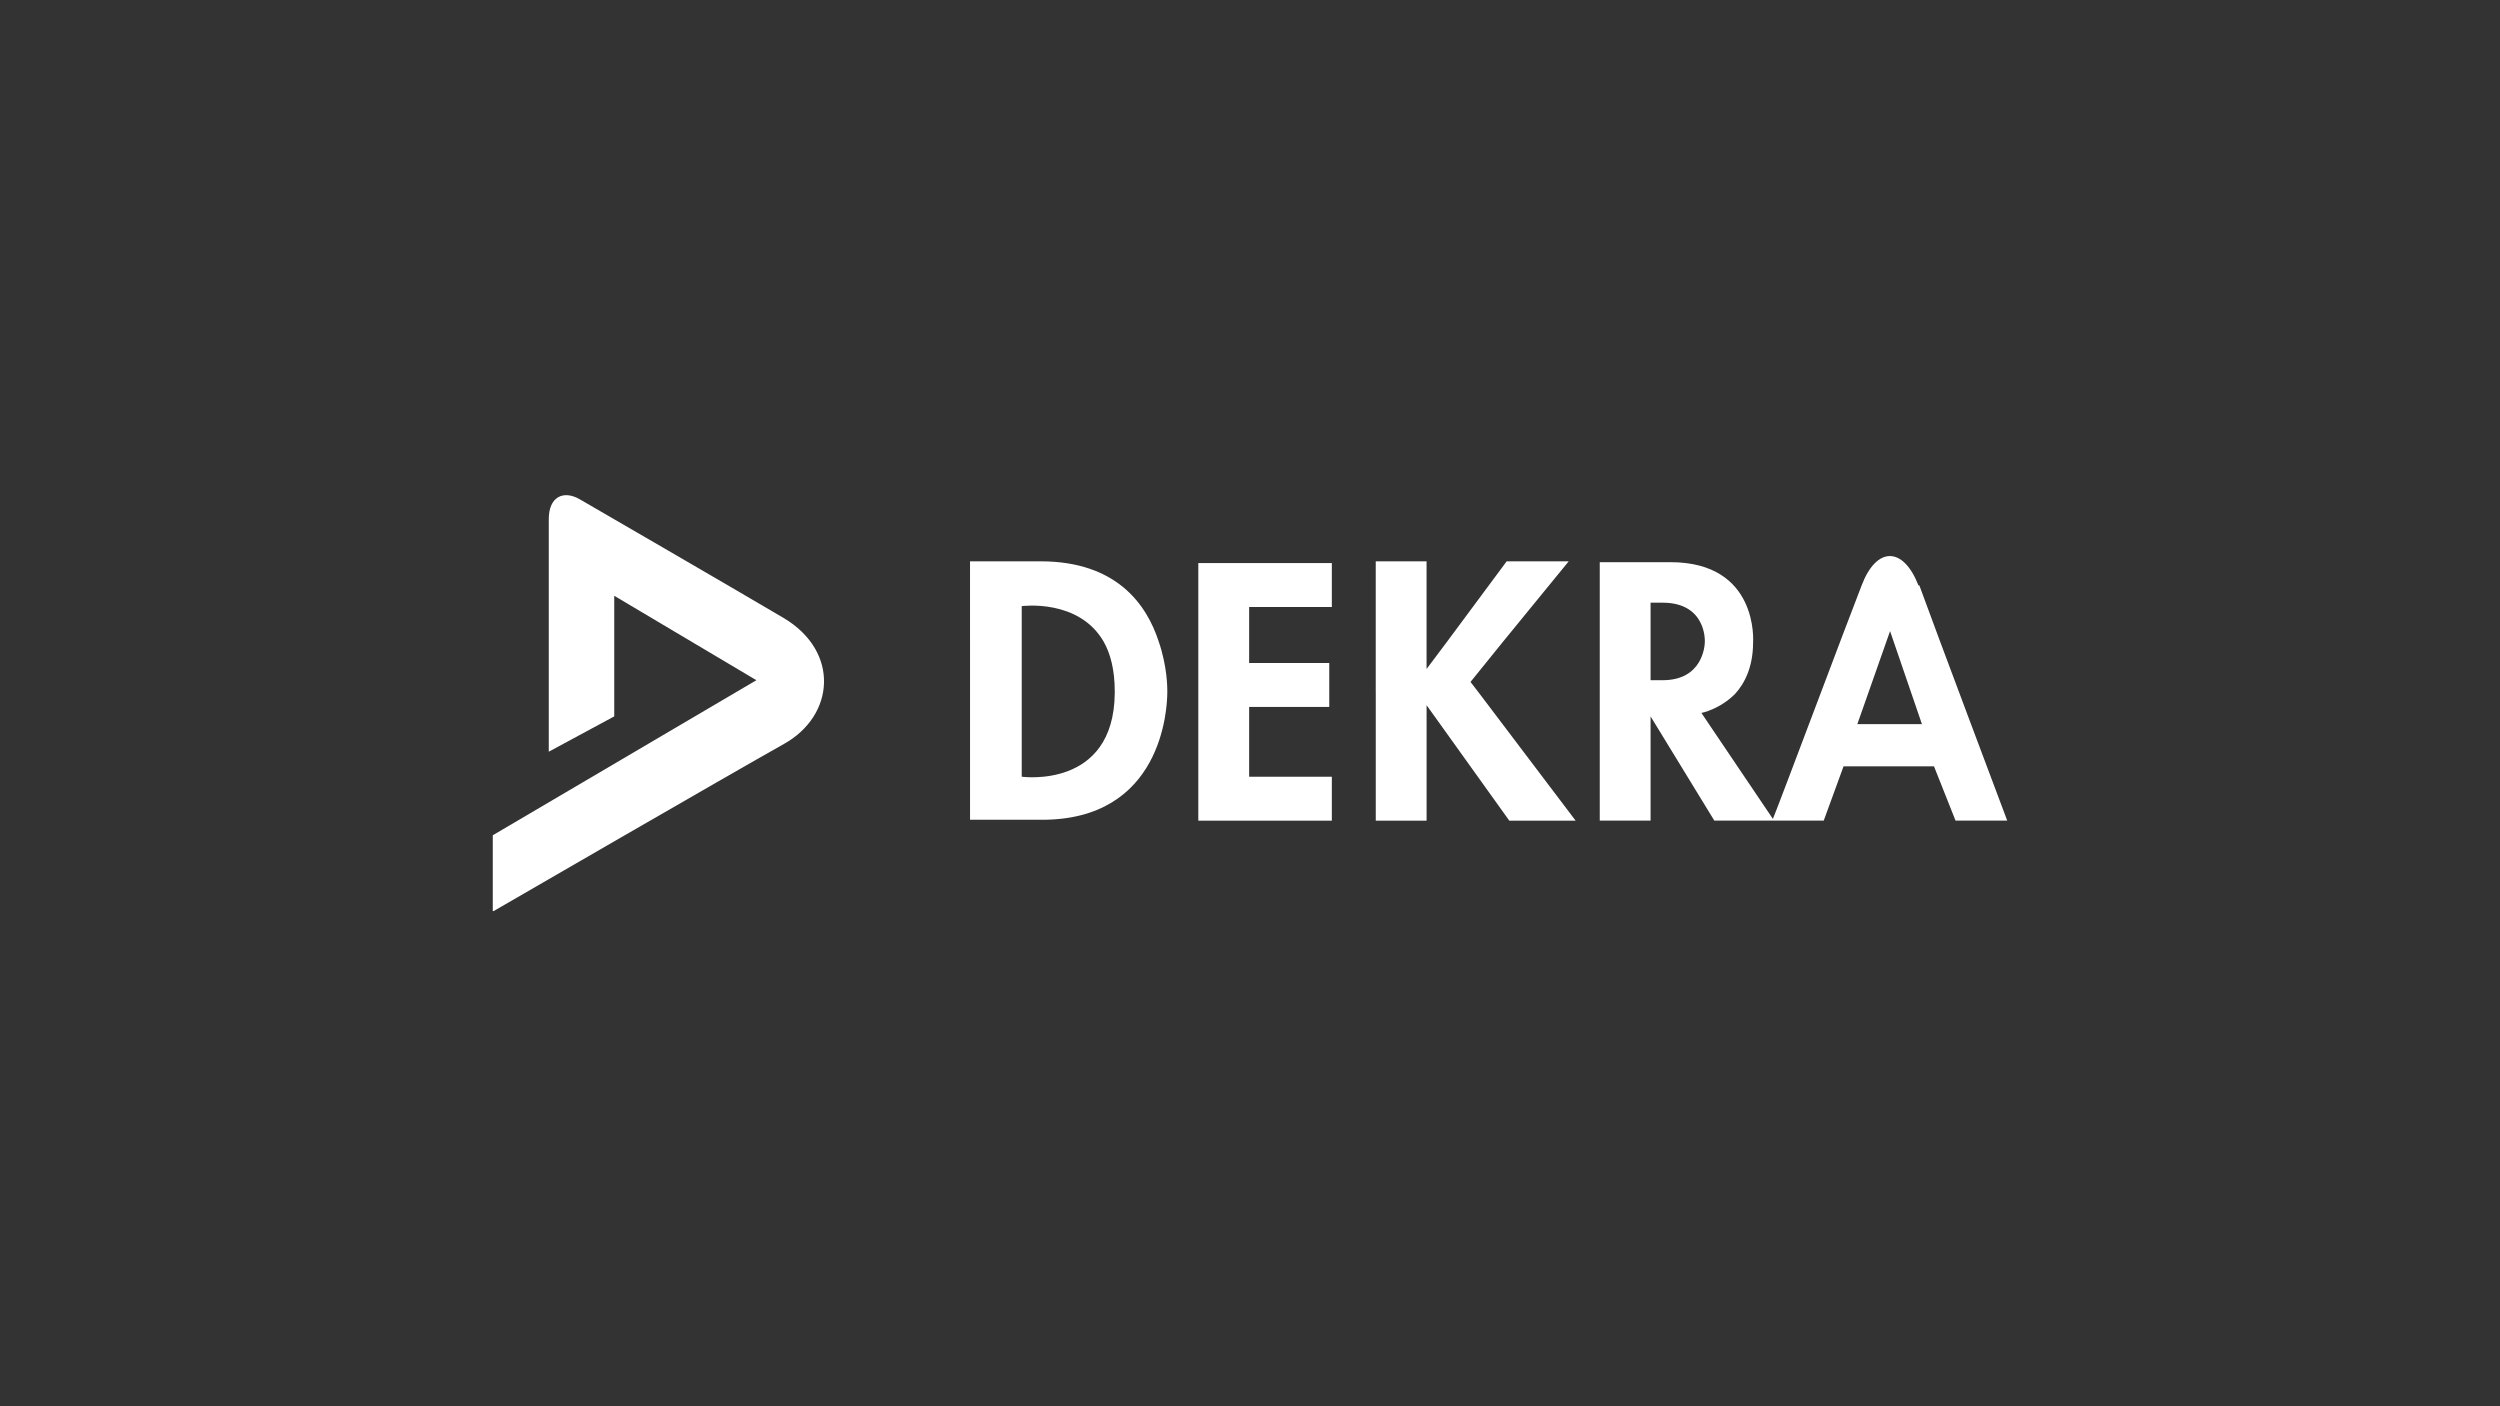
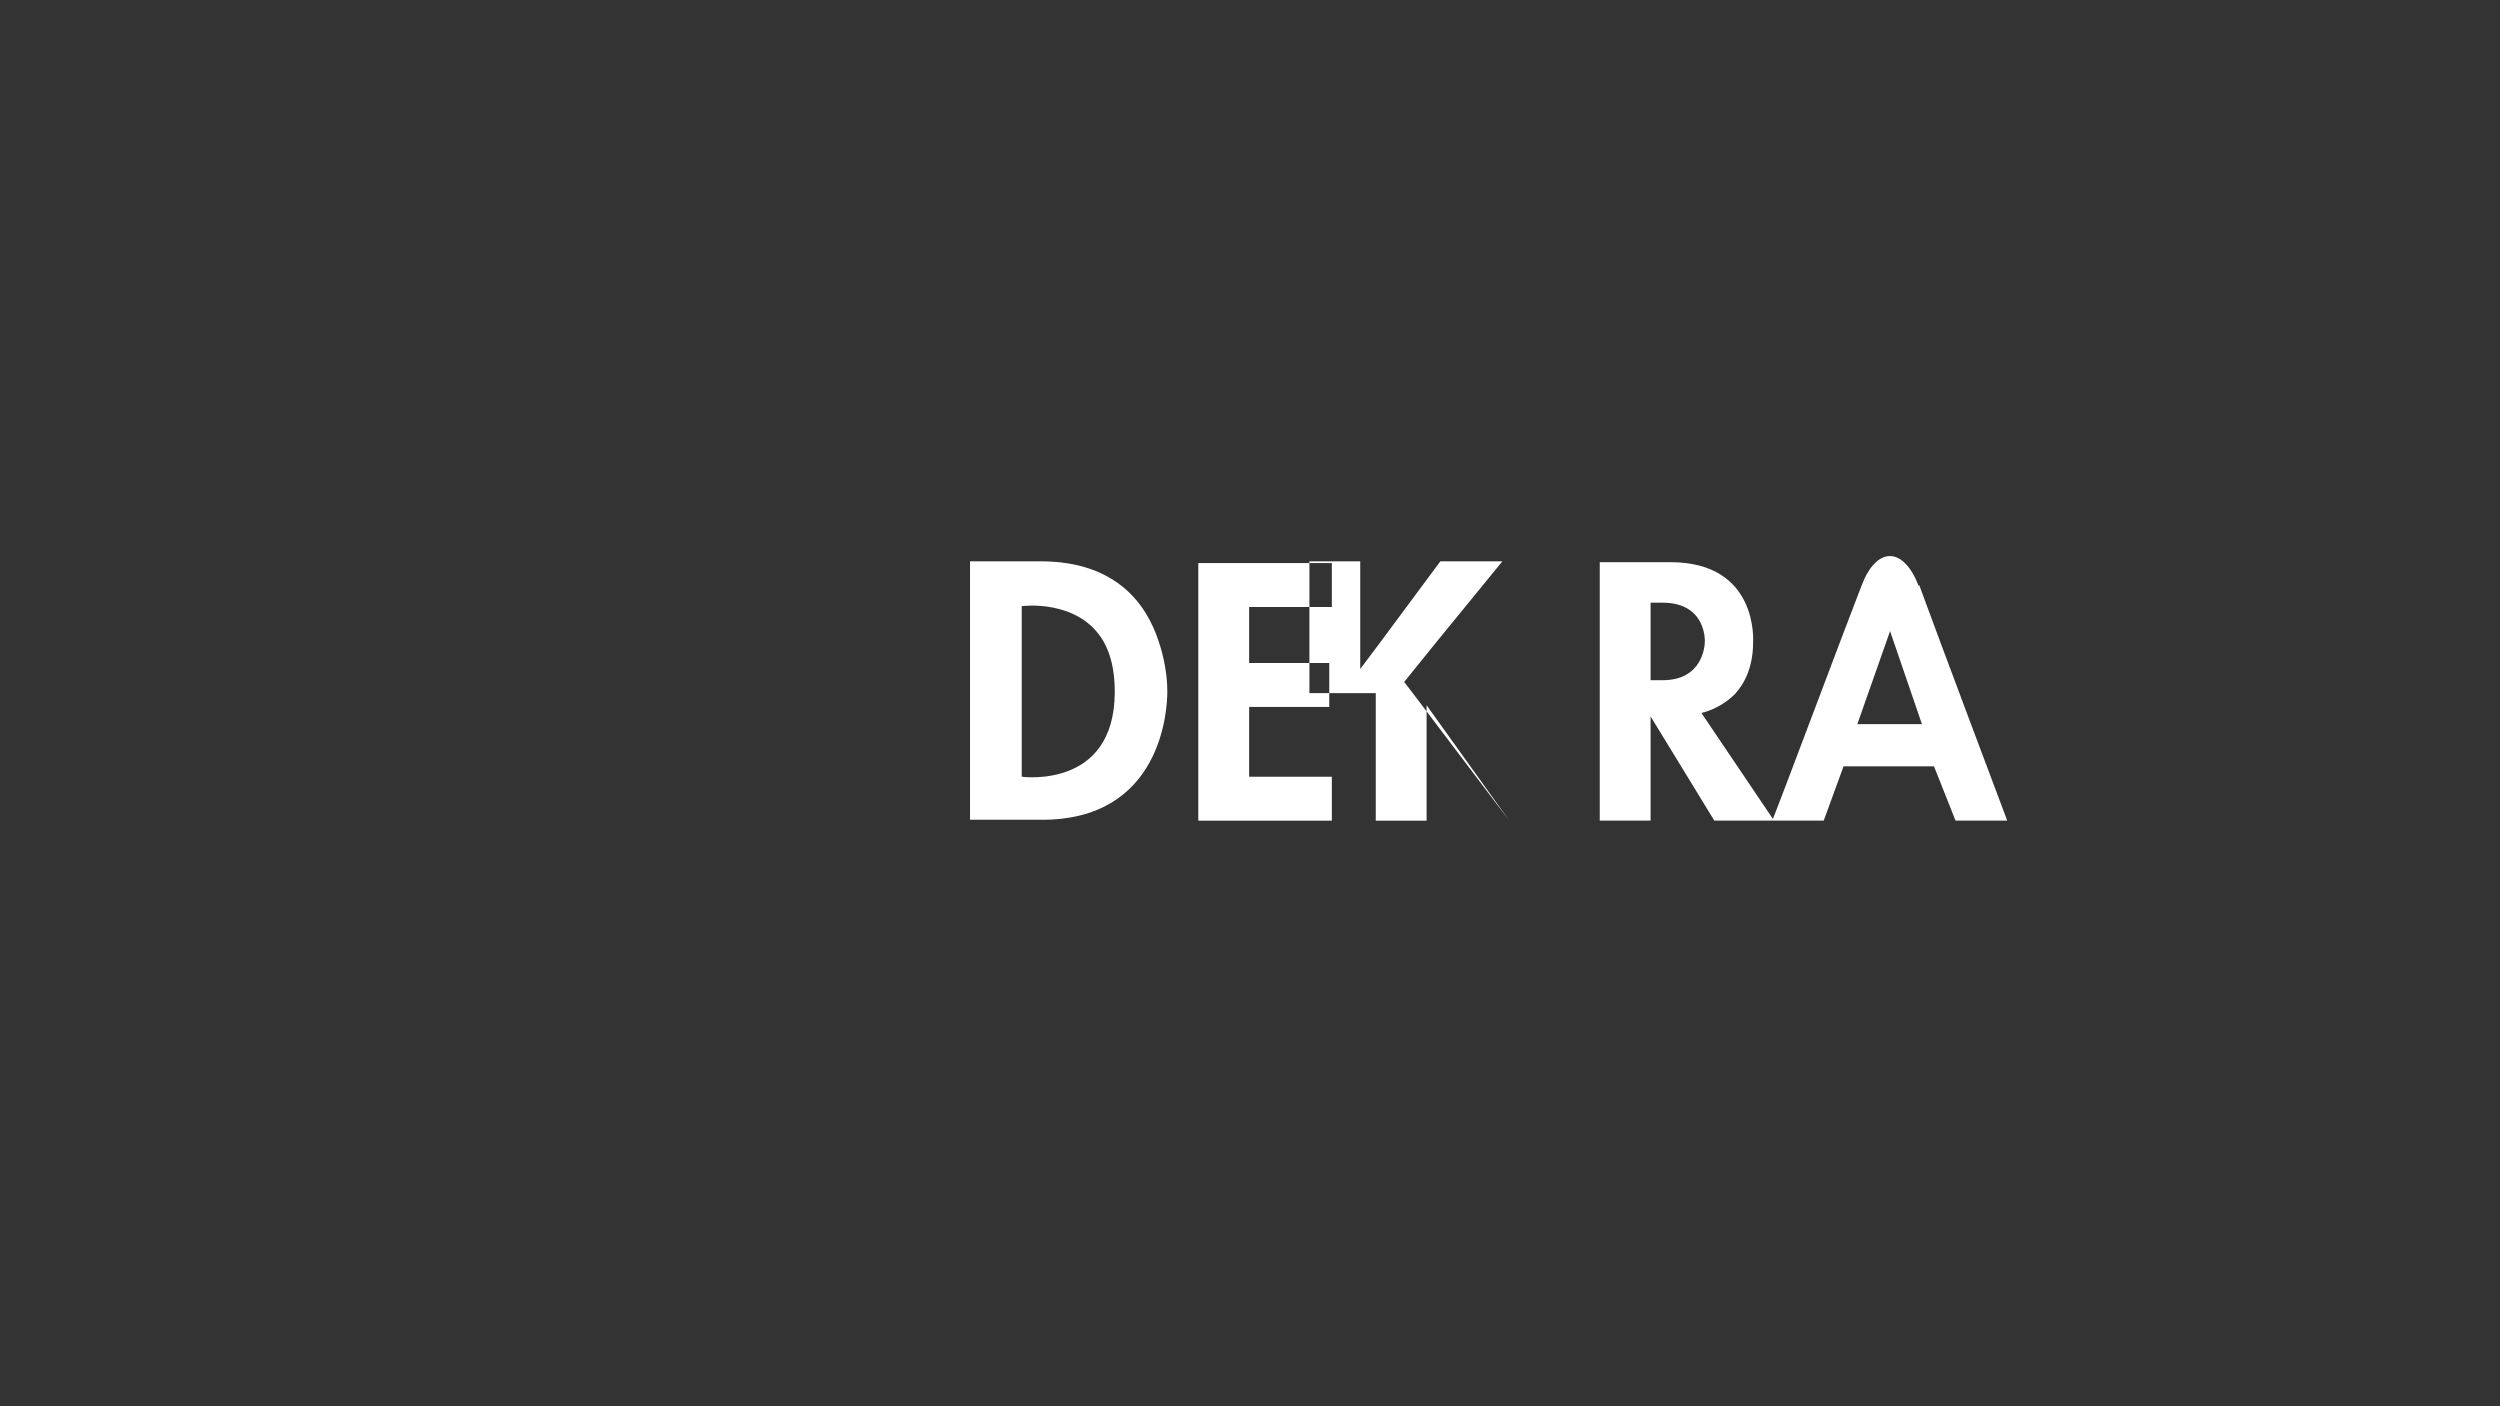
<svg xmlns="http://www.w3.org/2000/svg" id="Ebene_1" viewBox="0 0 1920 1080">
  <rect x="0" y="0" width="1920" height="1080" fill="#333333" stroke="none" />
  <defs>
    <style>
      .cls-1 {
        fill: #fff;
        fill-rule: evenodd;
      }
    </style>
  </defs>
  <g id="Ebene_1-2" data-name="Ebene_1">
-     <path class="cls-1" d="M856.13,532.33v-1.32c0-16.54-3.31-29.11-8.6-38.37-19.19-33.08-62.85-27.13-62.85-27.13v131s70.79,9.92,71.45-64.18h0ZM920.3,532.33v97.92h102.55v-33.74h-63.51v-53.59h61.53v-33.74h-61.53v-43h63.51v-33.74h-102.55v100.56h0v-.66ZM1056.59,532.33v97.92h39.03v-88.65l63.51,88.65h50.94l-74.1-97.92-6.62-8.6,25.14-31.1,50.28-61.53h-47.64l-45.65,61.53-15.88,21.17v-82.7h-39.03v100.56h0v.66ZM1267.64,492.63v29.77h9.26c30.43,0,32.42-25.8,32.42-29.77h0s1.32-29.77-32.42-29.77h-9.26v29.77h0ZM1426.43,556.14l25.14-71.45,24.48,71.45h-49.62ZM1473.4,449.63c-11.91-30.43-32.42-29.77-43.67,0-11.91,30.43-62.19,164.74-68.14,179.29l-54.91-81.38s13.89-2.65,25.8-14.56c7.28-7.94,13.89-20.51,13.89-39.7h0s4.63-61.53-63.51-61.53h-54.25v198.48h39.03v-80.05l48.96,80.05h84.02l15.22-41.68h69.47l16.54,41.68h39.7s-56.24-149.52-67.48-180.62h-.66ZM744.98,492.63v-61.53h54.25c58.22,0,81.38,33.08,90.64,61.53,6.62,19.19,6.62,35.73,6.62,37.71v1.32c0,12.57-3.97,98.58-97.25,97.92h-54.25v-136.95h0Z" />
-     <path class="cls-1" d="M378.45,699.71v-58.22l202.45-119.09-109.16-64.84v92.62l-50.28,27.13v-178.63c0-17.2,11.25-22.49,23.82-15.22,12.57,7.28,116.44,67.48,156.8,91.3,43,25.8,39.03,74.76,0,96.59-39.03,21.83-222.96,128.35-222.96,128.35h-.66Z" />
+     <path class="cls-1" d="M856.13,532.33v-1.32c0-16.54-3.31-29.11-8.6-38.37-19.19-33.08-62.85-27.13-62.85-27.13v131s70.79,9.92,71.45-64.18h0ZM920.3,532.33v97.92h102.55v-33.74h-63.51v-53.59h61.53v-33.74h-61.53v-43h63.51v-33.74h-102.55v100.56h0v-.66ZM1056.59,532.33v97.92h39.03v-88.65l63.51,88.65l-74.1-97.92-6.62-8.6,25.14-31.1,50.28-61.53h-47.64l-45.65,61.53-15.88,21.17v-82.7h-39.03v100.56h0v.66ZM1267.64,492.63v29.77h9.26c30.43,0,32.42-25.8,32.42-29.77h0s1.32-29.77-32.42-29.77h-9.26v29.77h0ZM1426.43,556.14l25.14-71.45,24.48,71.45h-49.62ZM1473.4,449.63c-11.91-30.43-32.42-29.77-43.67,0-11.91,30.43-62.19,164.74-68.14,179.29l-54.91-81.38s13.89-2.65,25.8-14.56c7.28-7.94,13.89-20.51,13.89-39.7h0s4.63-61.53-63.51-61.53h-54.25v198.48h39.03v-80.05l48.96,80.05h84.02l15.22-41.68h69.47l16.54,41.68h39.7s-56.24-149.52-67.48-180.62h-.66ZM744.98,492.63v-61.53h54.25c58.22,0,81.38,33.08,90.64,61.53,6.62,19.19,6.62,35.73,6.62,37.71v1.32c0,12.57-3.97,98.58-97.25,97.92h-54.25v-136.95h0Z" />
  </g>
</svg>